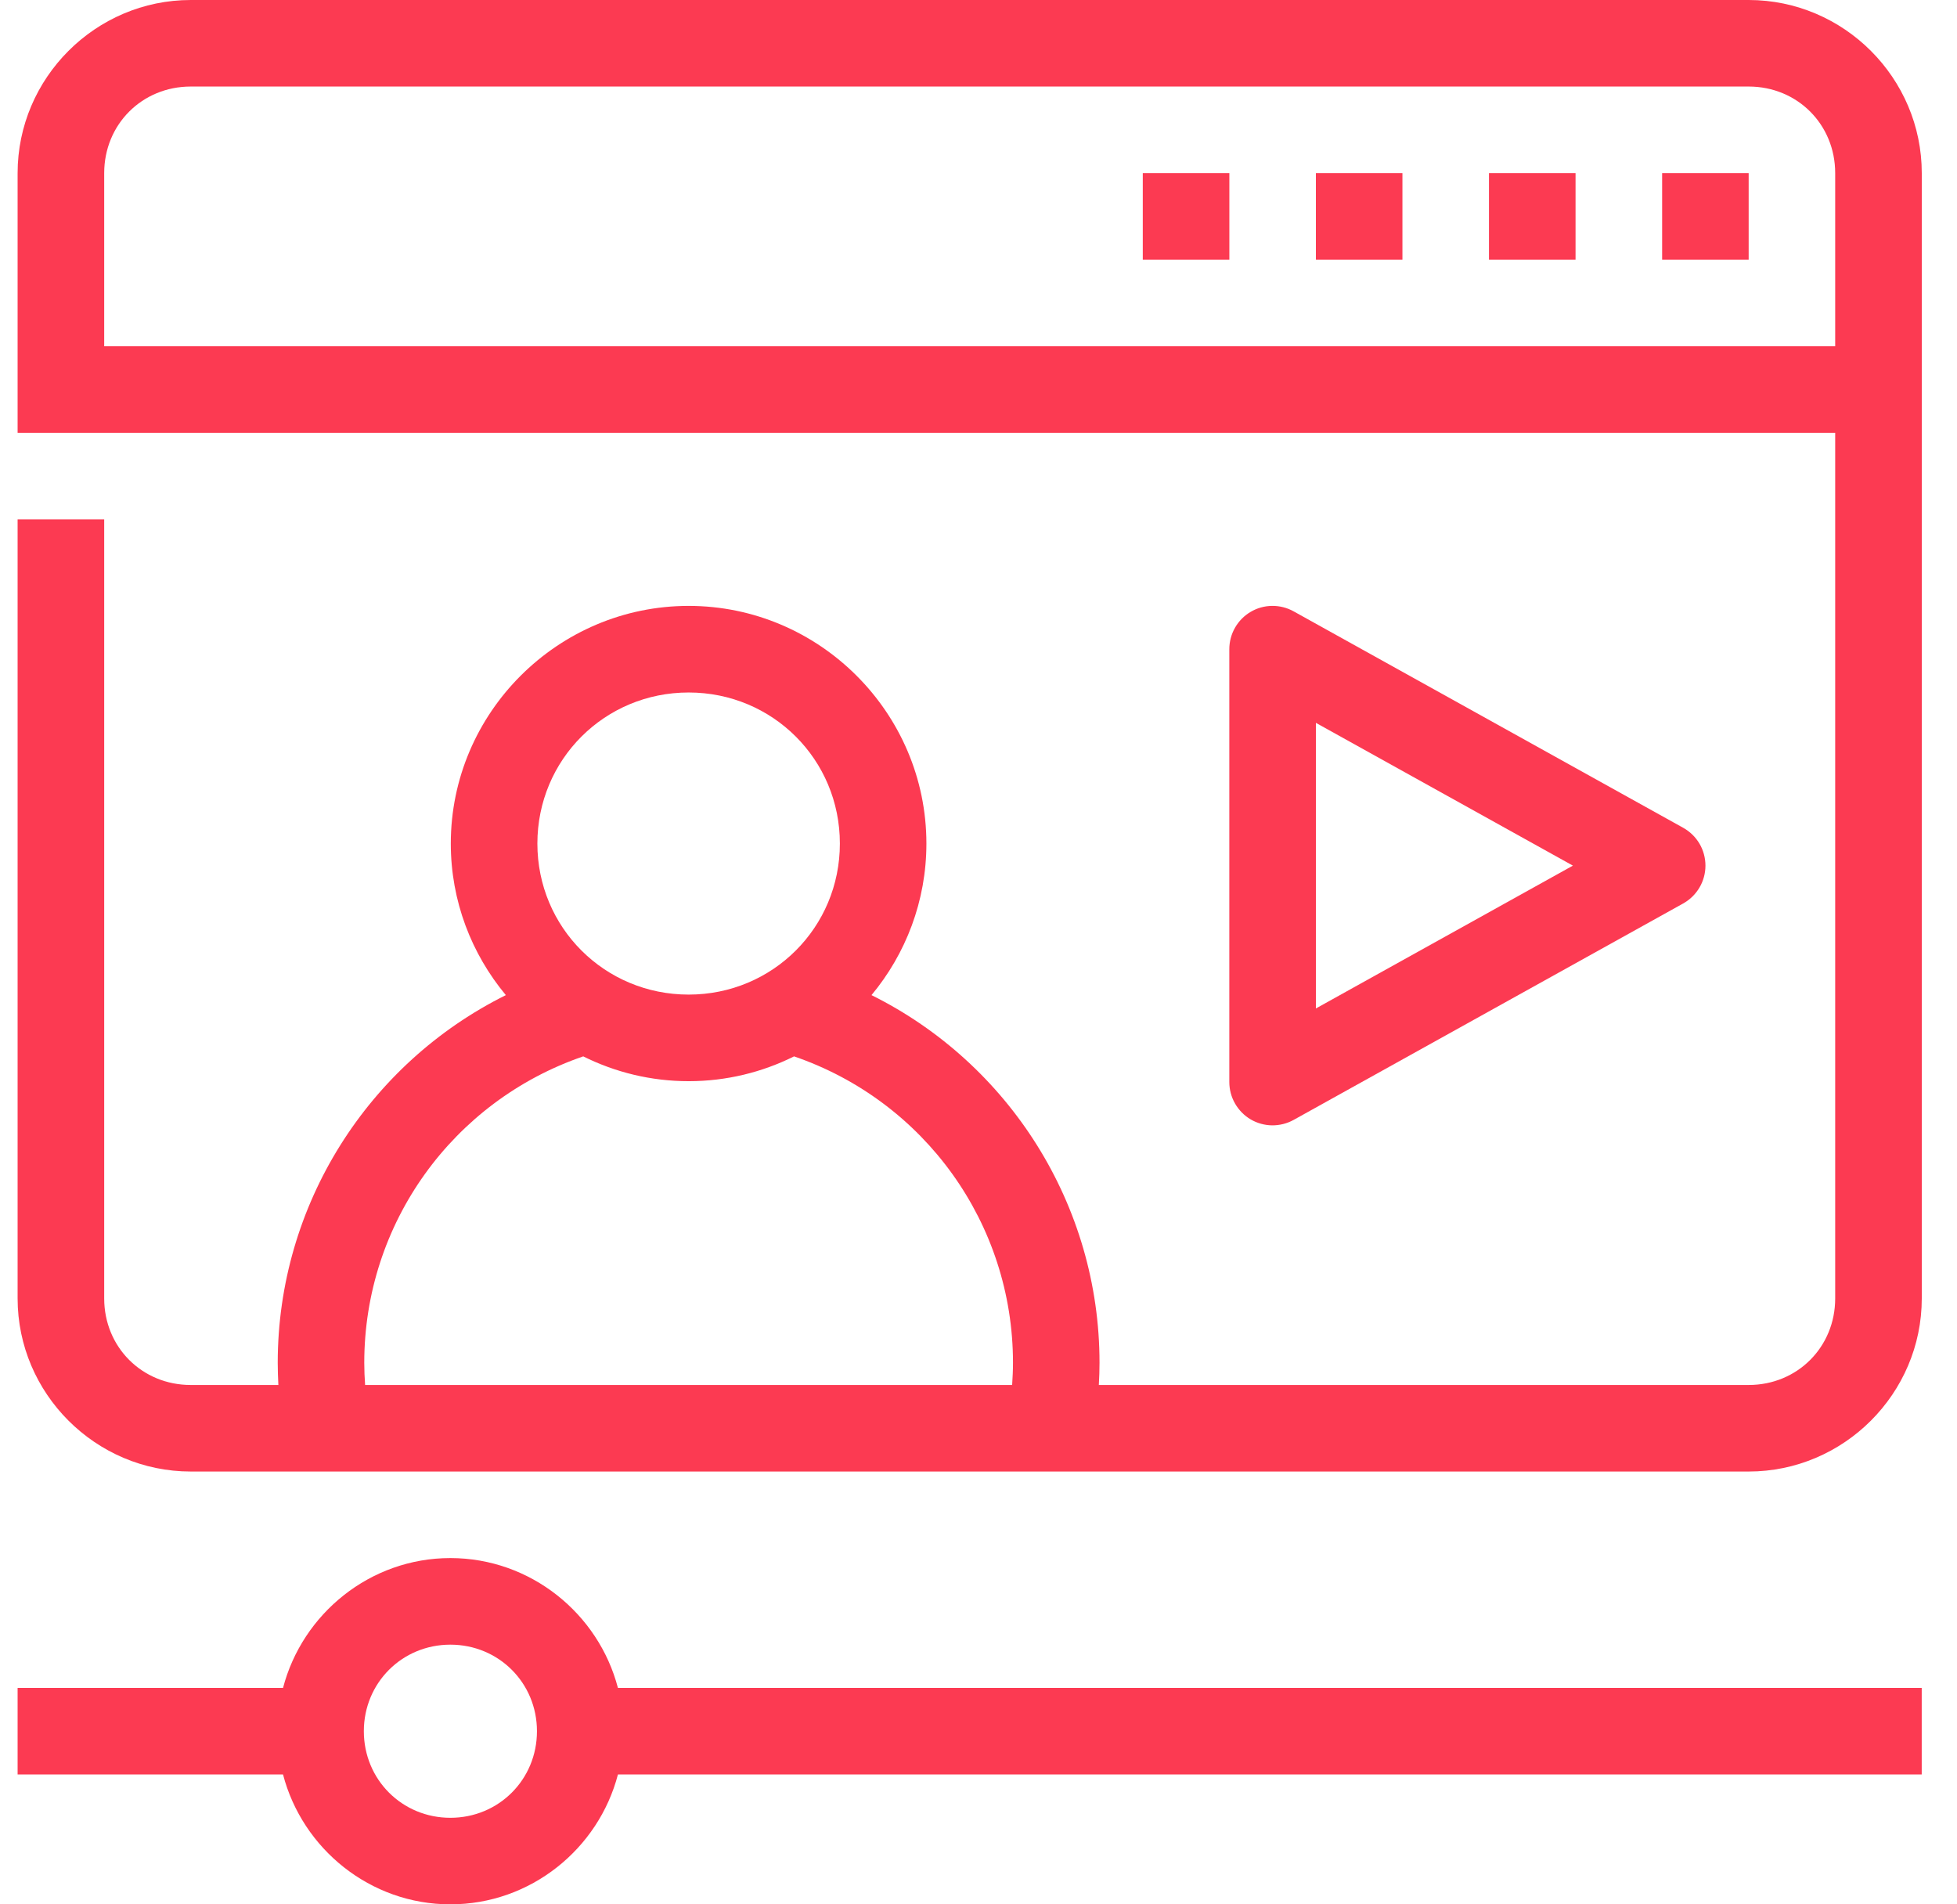
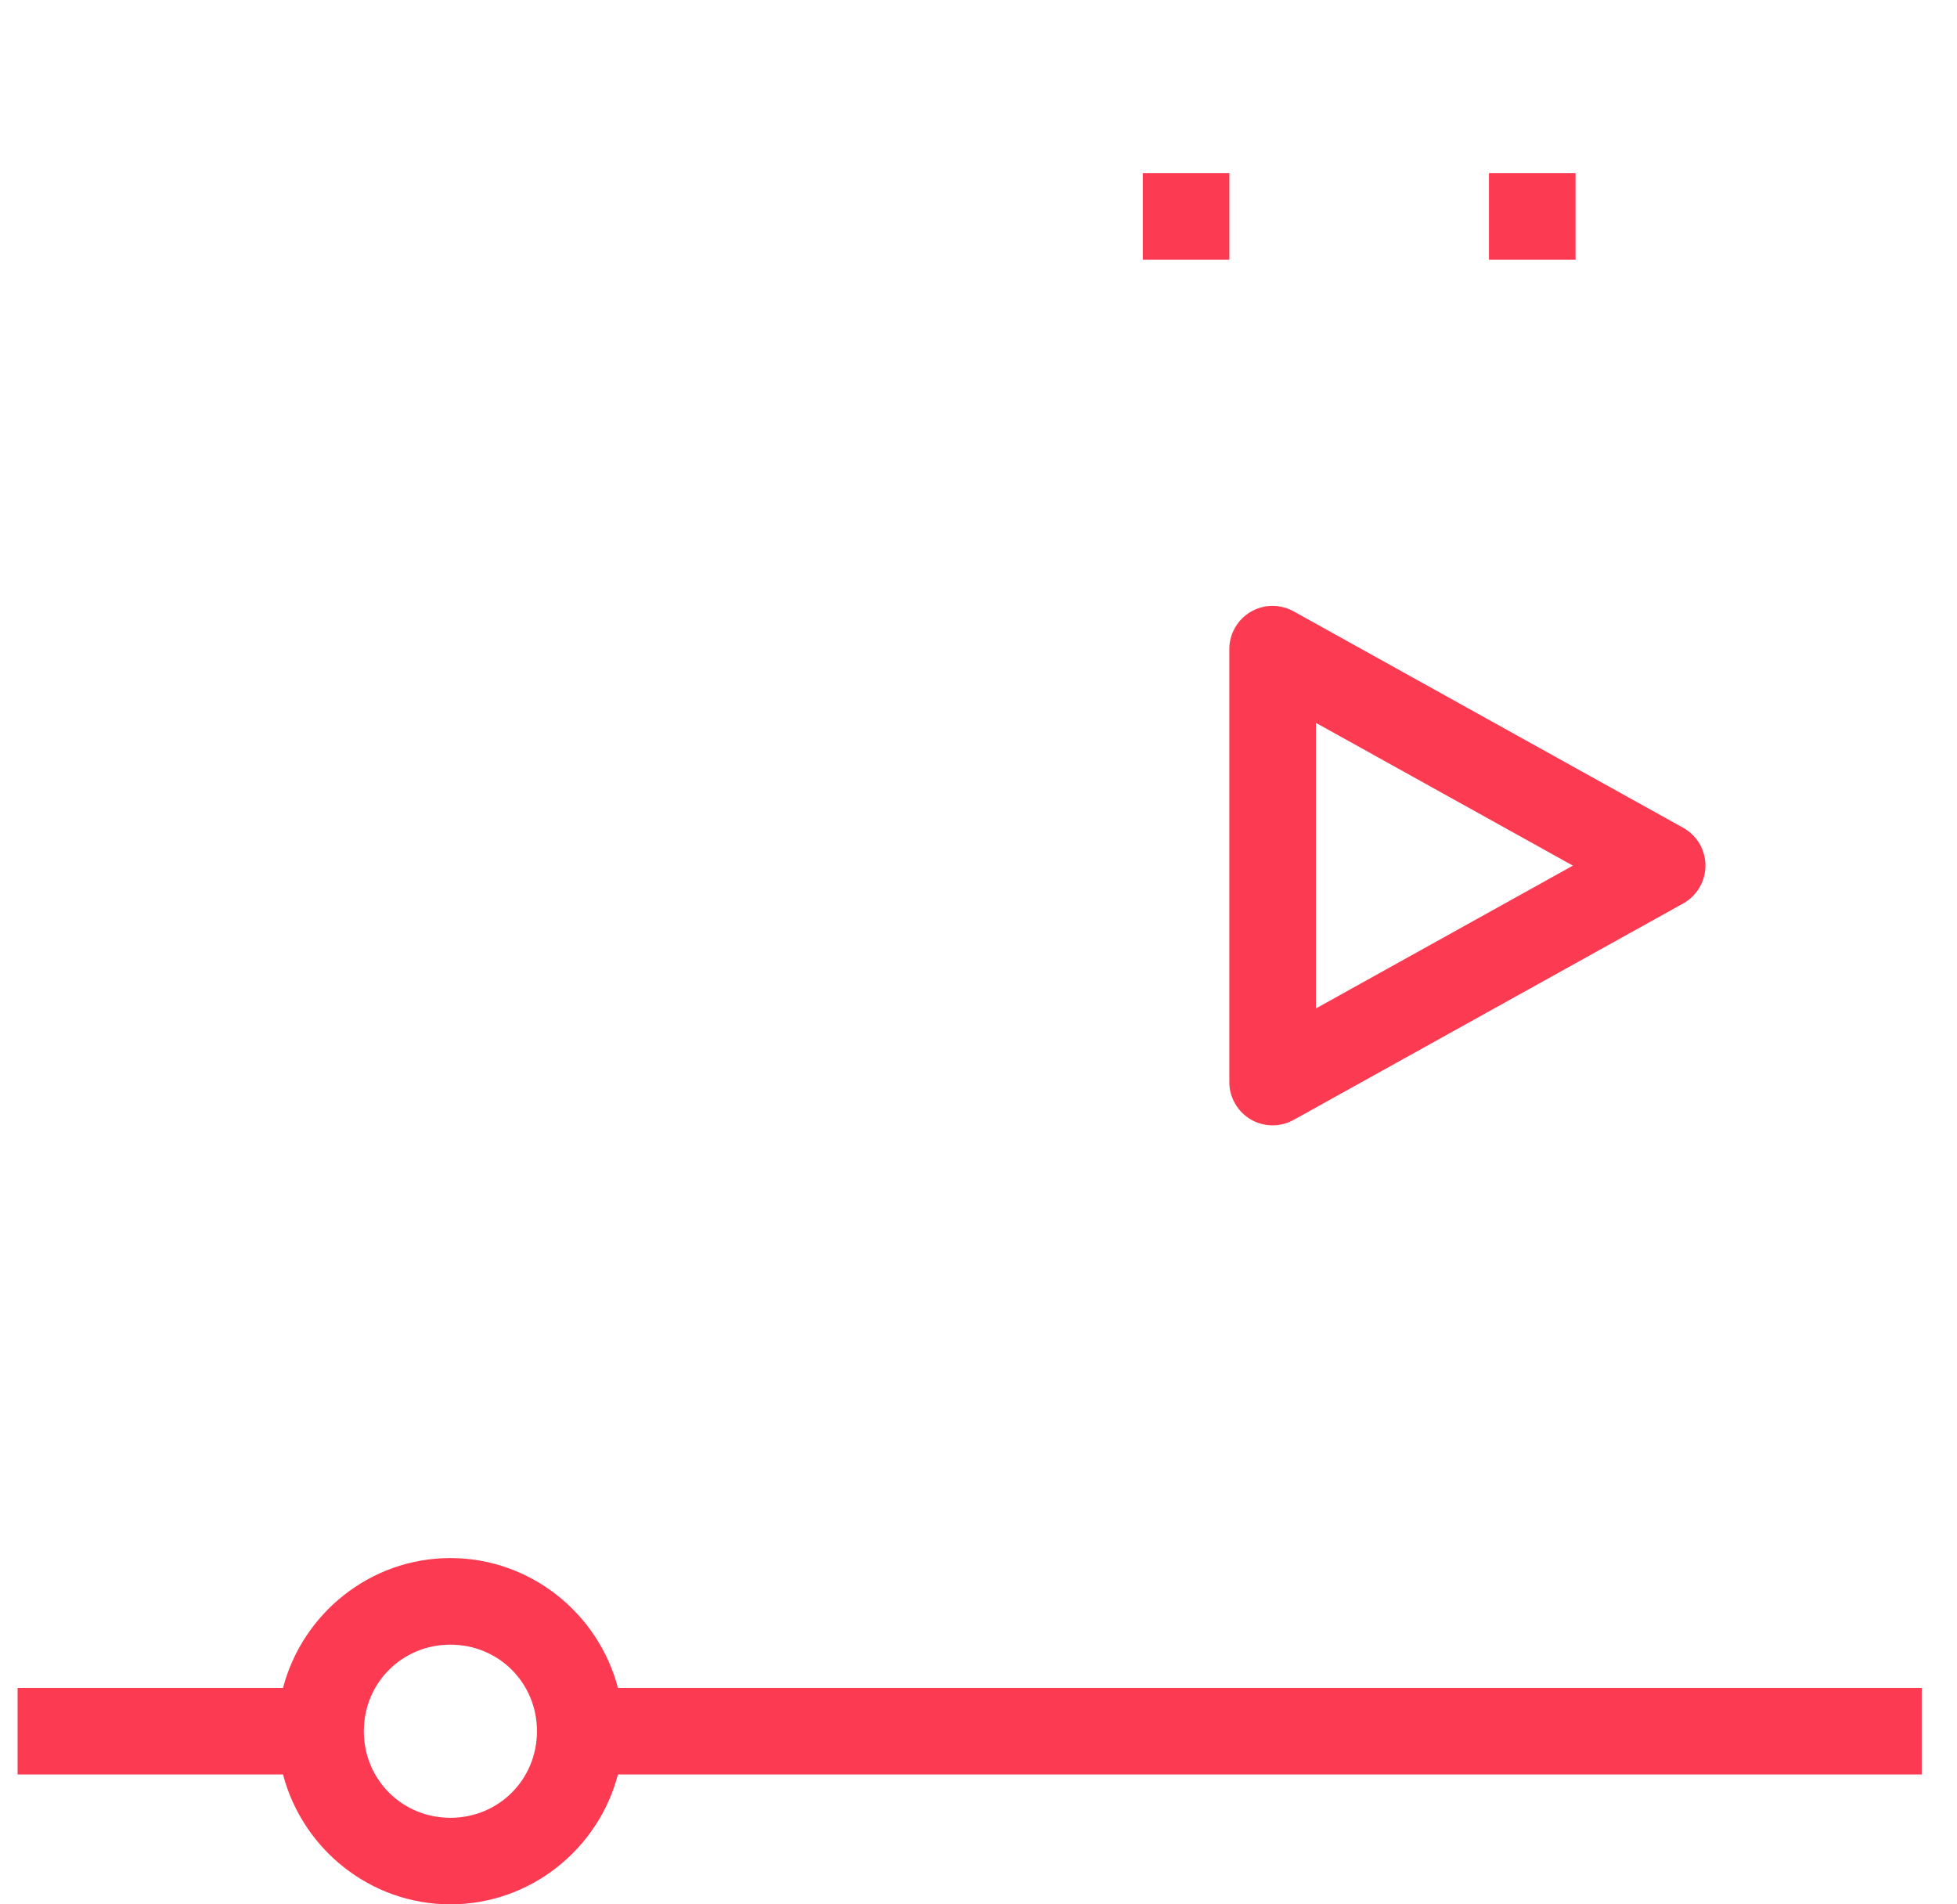
<svg xmlns="http://www.w3.org/2000/svg" width="37" height="36" viewBox="0 0 37 36" fill="none">
  <g id="tutorial" clip-path="url(#clip0_61_3865)">
    <g id="layer2">
      <g id="g24043">
-         <path id="ellipse22466" d="M3.606 0C1.807 0 0.333 1.474 0.333 3.273V8.182H1.97H34.697V24.546C34.697 25.466 33.981 26.182 33.061 26.182H20.775C20.783 26.042 20.788 25.902 20.788 25.762C20.788 22.779 19.079 20.104 16.477 18.812C17.125 18.033 17.515 17.033 17.515 15.947C17.515 13.475 15.493 11.454 13.02 11.454C10.547 11.454 8.523 13.475 8.523 15.947C8.523 17.033 8.915 18.033 9.564 18.812C6.962 20.104 5.251 22.779 5.251 25.762C5.251 25.902 5.256 26.042 5.263 26.182H3.606C2.686 26.182 1.97 25.466 1.97 24.546V9.818H0.333V24.546C0.333 26.344 1.807 27.818 3.606 27.818H33.061C34.86 27.818 36.334 26.344 36.334 24.546V3.273C36.334 1.474 34.86 0 33.061 0H3.606ZM3.606 1.636H33.061C33.981 1.636 34.697 2.352 34.697 3.273V6.545H1.97V3.273C1.97 2.352 2.686 1.636 3.606 1.636ZM13.02 13.091C14.609 13.091 15.879 14.36 15.879 15.947C15.879 17.533 14.609 18.802 13.02 18.802C11.431 18.802 10.16 17.533 10.16 15.947C10.16 14.36 11.431 13.091 13.02 13.091ZM11.027 19.97C11.629 20.27 12.306 20.439 13.02 20.439C13.735 20.439 14.411 20.27 15.013 19.97C17.48 20.816 19.152 23.131 19.152 25.762C19.152 25.902 19.145 26.042 19.136 26.182H6.903C6.893 26.042 6.887 25.902 6.887 25.762C6.887 23.13 8.56 20.816 11.027 19.97Z" fill="#FC3A52" />
        <path id="path20772" d="M8.515 29.454C7 29.454 5.718 30.503 5.351 31.909H0.333V33.545H5.351C5.718 34.951 7 36 8.515 36C10.031 36 11.316 34.952 11.683 33.545H36.334V31.909H11.683C11.316 30.503 10.031 29.454 8.515 29.454ZM8.515 31.091C9.429 31.091 10.152 31.814 10.152 32.727C10.152 33.641 9.429 34.364 8.515 34.364C7.602 34.364 6.879 33.641 6.879 32.727C6.879 31.814 7.602 31.091 8.515 31.091Z" fill="#FC3A52" />
        <path id="path22033" d="M24.458 11.557C24.334 11.488 24.193 11.452 24.05 11.454C23.908 11.455 23.768 11.494 23.645 11.567C23.522 11.639 23.421 11.742 23.35 11.866C23.279 11.99 23.242 12.13 23.242 12.273V20.455C23.242 20.597 23.279 20.737 23.35 20.861C23.421 20.985 23.522 21.088 23.645 21.161C23.768 21.233 23.908 21.272 24.05 21.274C24.193 21.275 24.334 21.24 24.458 21.171L31.822 17.08C31.95 17.009 32.056 16.905 32.131 16.779C32.205 16.653 32.244 16.51 32.244 16.364C32.244 16.218 32.205 16.074 32.131 15.948C32.056 15.822 31.95 15.719 31.822 15.648L24.458 11.557ZM24.879 13.665L29.738 16.364L24.879 19.064V13.665Z" fill="#FC3A52" />
-         <path id="path22037" d="M31.425 3.273V4.909H33.061V3.273H31.425Z" fill="#FC3A52" />
        <path id="path22039" d="M28.151 3.273V4.909H29.788V3.273H28.151Z" fill="#FC3A52" />
-         <path id="path22041" d="M24.879 3.273V4.909H26.515V3.273H24.879Z" fill="#FC3A52" />
        <path id="path22463" d="M21.606 3.273V4.909H23.243V3.273H21.606Z" fill="#FC3A52" />
      </g>
    </g>
  </g>
  <defs>
    <clipPath id="clip0_61_3865">
      <rect width="36" height="36" fill="white" transform="translate(0.333)" />
    </clipPath>
  </defs>
</svg>